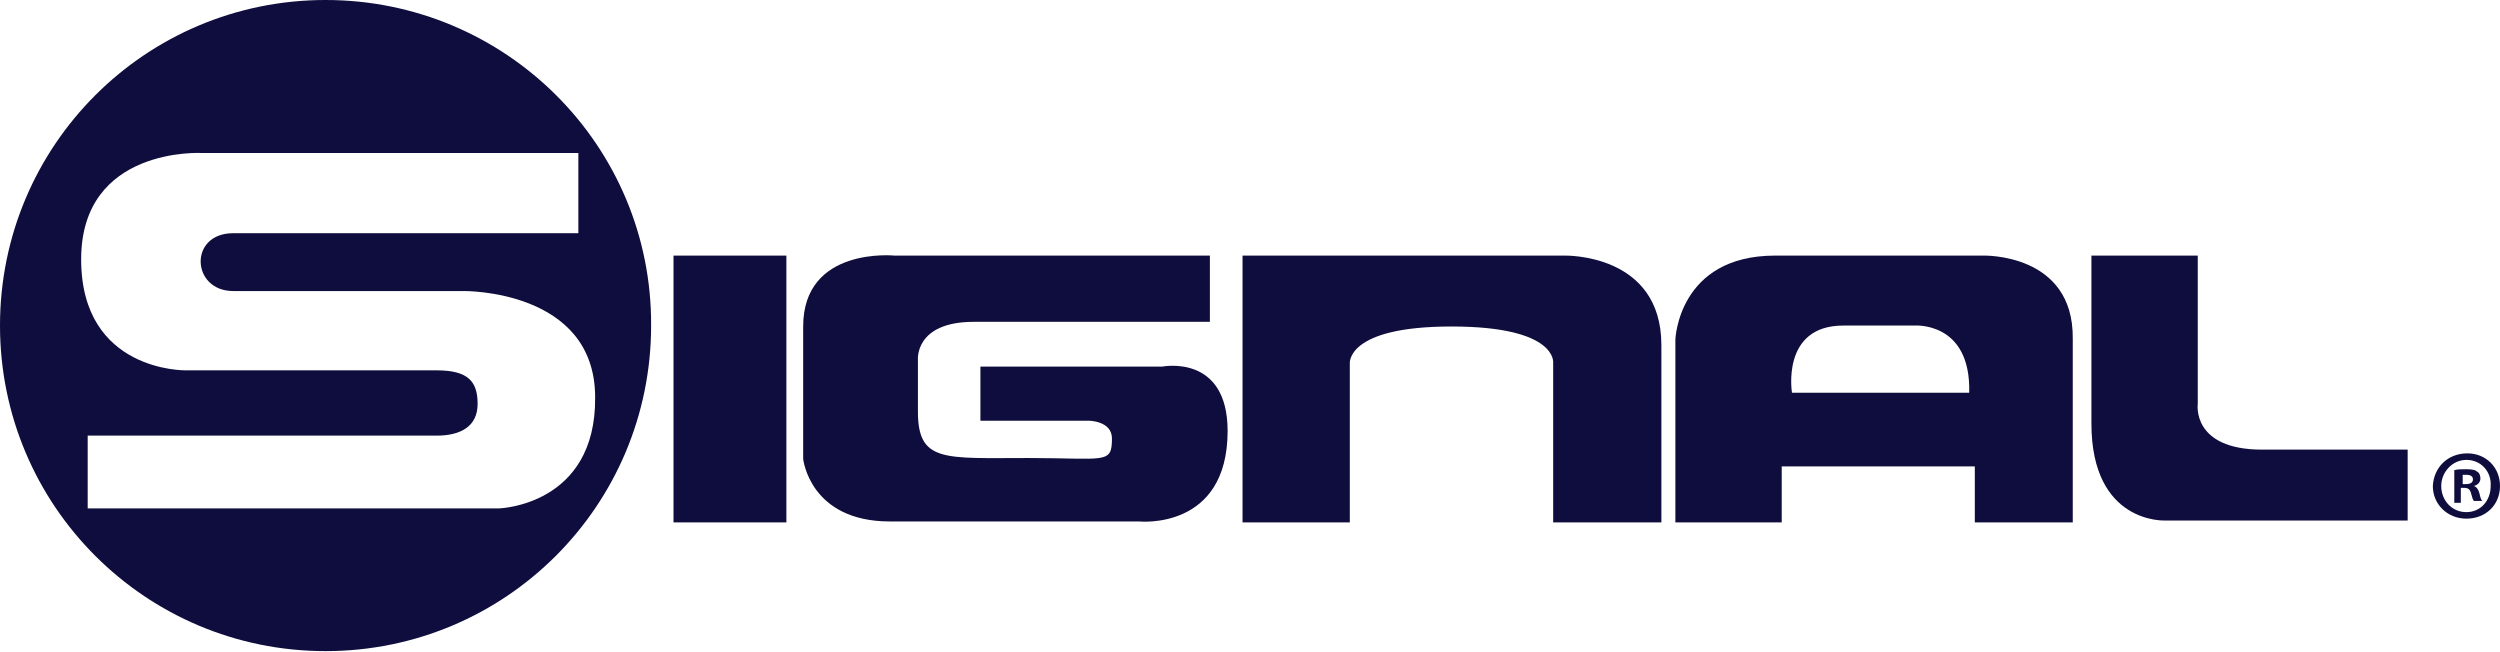
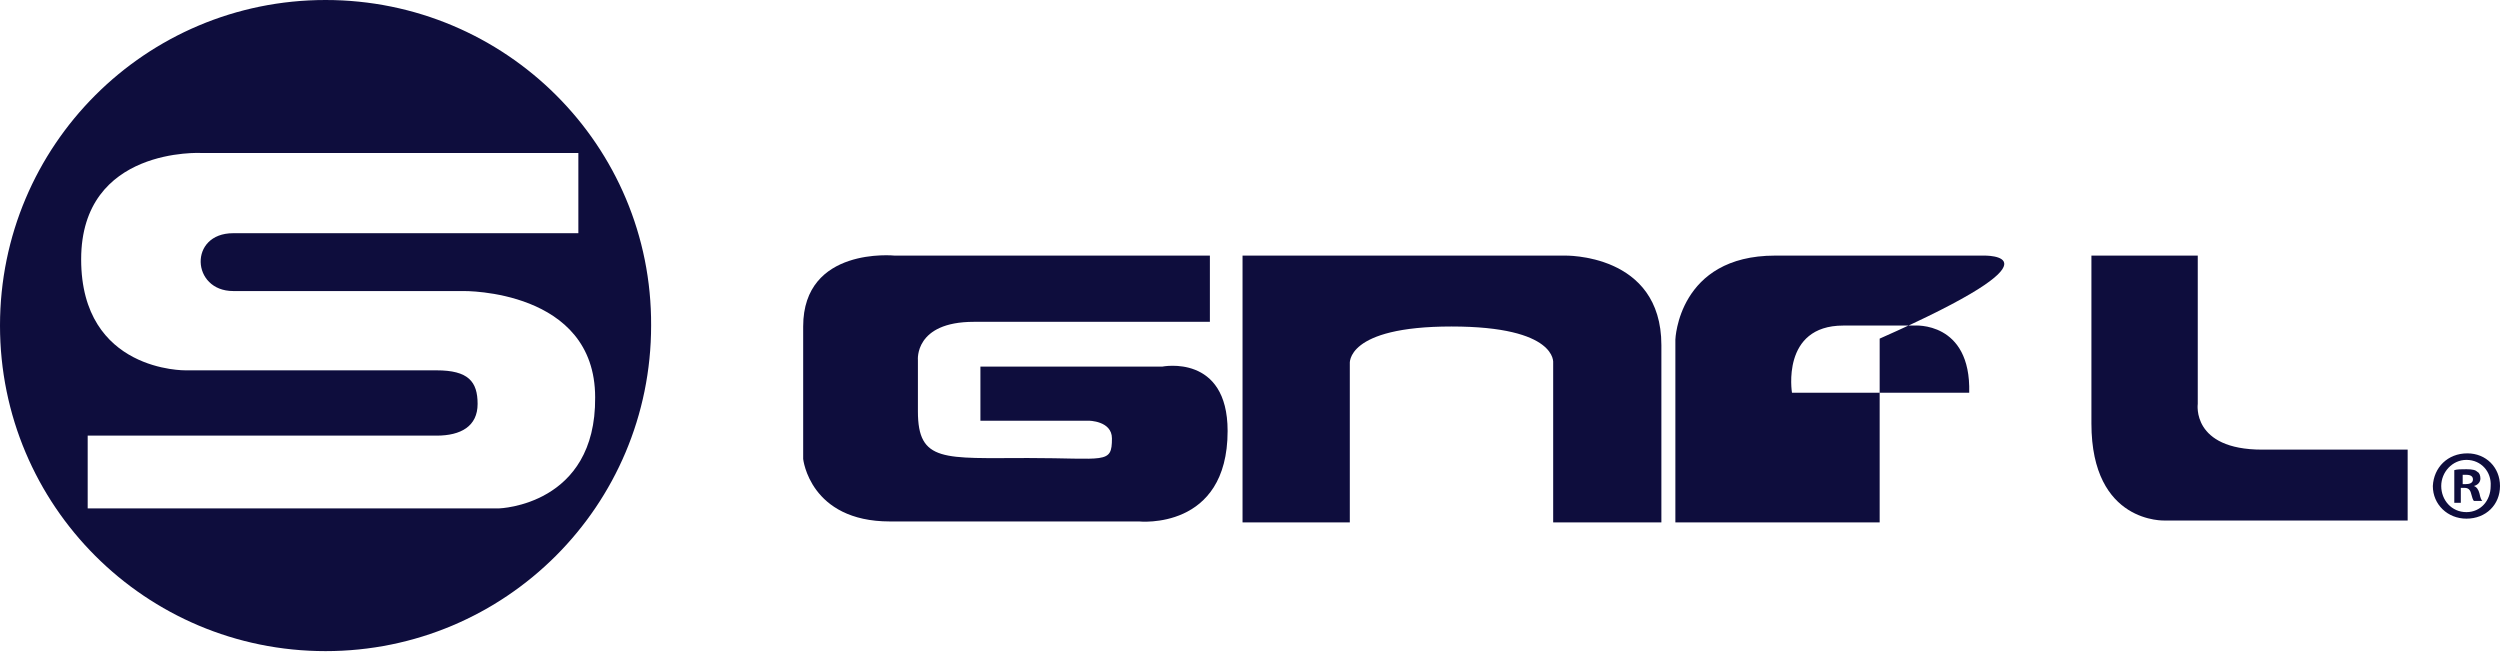
<svg xmlns="http://www.w3.org/2000/svg" version="1.1" id="Layer_1" x="0px" y="0px" viewBox="0 0 268 69.9" style="enable-background:new 0 0 268 69.9;" xml:space="preserve">
  <style type="text/css">
	.st0{fill:#0E0D3D;}
</style>
  <g>
-     <rect x="72.2" y="27.4" class="st0" width="12.1" height="28.6" />
    <g>
      <path class="st0" d="M129.8,27.4H95.9c0,0-9.8-1-9.8,7.6v14.2c0,0,0.7,6.7,9.3,6.7h26.7c0,0,9.5,1,9.5-9.7c0-8.3-7-6.9-7-6.9    h-19.5v5.8h11.6c0,0,2.5,0,2.5,1.9c0,2.8-0.7,2.1-9,2.1c-9,0-11.8,0.5-11.8-5v-5.5c0,0-0.4-4.1,6-4.1h25.3V27.4z" />
      <path class="st0" d="M133.2,56V27.4h34.5c0,0,10.4-0.3,10.4,9.6v19h-11.6V38.9c0,0,0.5-3.9-10.9-3.9c-11.4,0-10.9,4-10.9,4V56    H133.2z" />
-       <path class="st0" d="M212.6,27.4h-22.3c-10.4,0-10.7,9-10.7,9V56H191v-6h20.7v6h10.5V36.3C222.3,27.1,212.6,27.4,212.6,27.4     M192.1,42.1c0,0-1.2-7.2,5.5-7.2h7.6c0,0,6.1-0.5,5.9,7.2H192.1z" />
+       <path class="st0" d="M212.6,27.4h-22.3c-10.4,0-10.7,9-10.7,9V56H191v-6v6h10.5V36.3C222.3,27.1,212.6,27.4,212.6,27.4     M192.1,42.1c0,0-1.2-7.2,5.5-7.2h7.6c0,0,6.1-0.5,5.9,7.2H192.1z" />
      <path class="st0" d="M224.2,27.4h11.4v15.9c0,0-0.7,4.9,6.9,4.9h15.6v7.6h-26c0,0-7.9,0.4-7.9-10.4V27.4z" />
      <path class="st0" d="M264.5,48.6c2,0,3.5,1.5,3.5,3.5c0,2-1.5,3.5-3.6,3.5c-2,0-3.6-1.5-3.6-3.5C260.9,50.1,262.4,48.6,264.5,48.6    L264.5,48.6z M264.4,49.3c-1.5,0-2.7,1.3-2.7,2.8c0,1.5,1.1,2.8,2.7,2.8c1.5,0,2.6-1.2,2.6-2.8C267.1,50.6,266,49.3,264.4,49.3    L264.4,49.3z M263.9,53.9h-0.8v-3.5c0.3-0.1,0.8-0.1,1.3-0.1c0.7,0,1,0.1,1.2,0.3c0.2,0.1,0.3,0.4,0.3,0.7c0,0.4-0.3,0.7-0.7,0.8    v0c0.3,0.1,0.5,0.4,0.6,0.8c0.1,0.5,0.2,0.7,0.3,0.8h-0.9c-0.1-0.1-0.2-0.4-0.3-0.8c-0.1-0.4-0.3-0.6-0.7-0.6h-0.4V53.9z     M263.9,51.9h0.4c0.4,0,0.8-0.1,0.8-0.5c0-0.3-0.2-0.5-0.7-0.5c-0.2,0-0.4,0-0.4,0V51.9z" />
      <path class="st0" d="M34.9,0C15.6,0,0,15.6,0,34.9c0,19.3,15.6,34.9,34.9,34.9c19.3,0,34.9-15.6,34.9-34.9    C69.9,15.6,54.2,0,34.9,0 M53.5,54.5H9.4v-7.8h37.4c2.6,0,4.4-1,4.4-3.4c0-2.4-1-3.6-4.4-3.6H19.9c0,0-11.2,0.2-11.2-11.9    c0-12.1,12.9-11.4,12.9-11.4H62v8.6H25c-4.8,0-4.5,6.2,0,6.2h24.7c0,0,14.1-0.2,14.1,11.4C63.9,54.2,53.5,54.5,53.5,54.5" />
    </g>
  </g>
</svg>